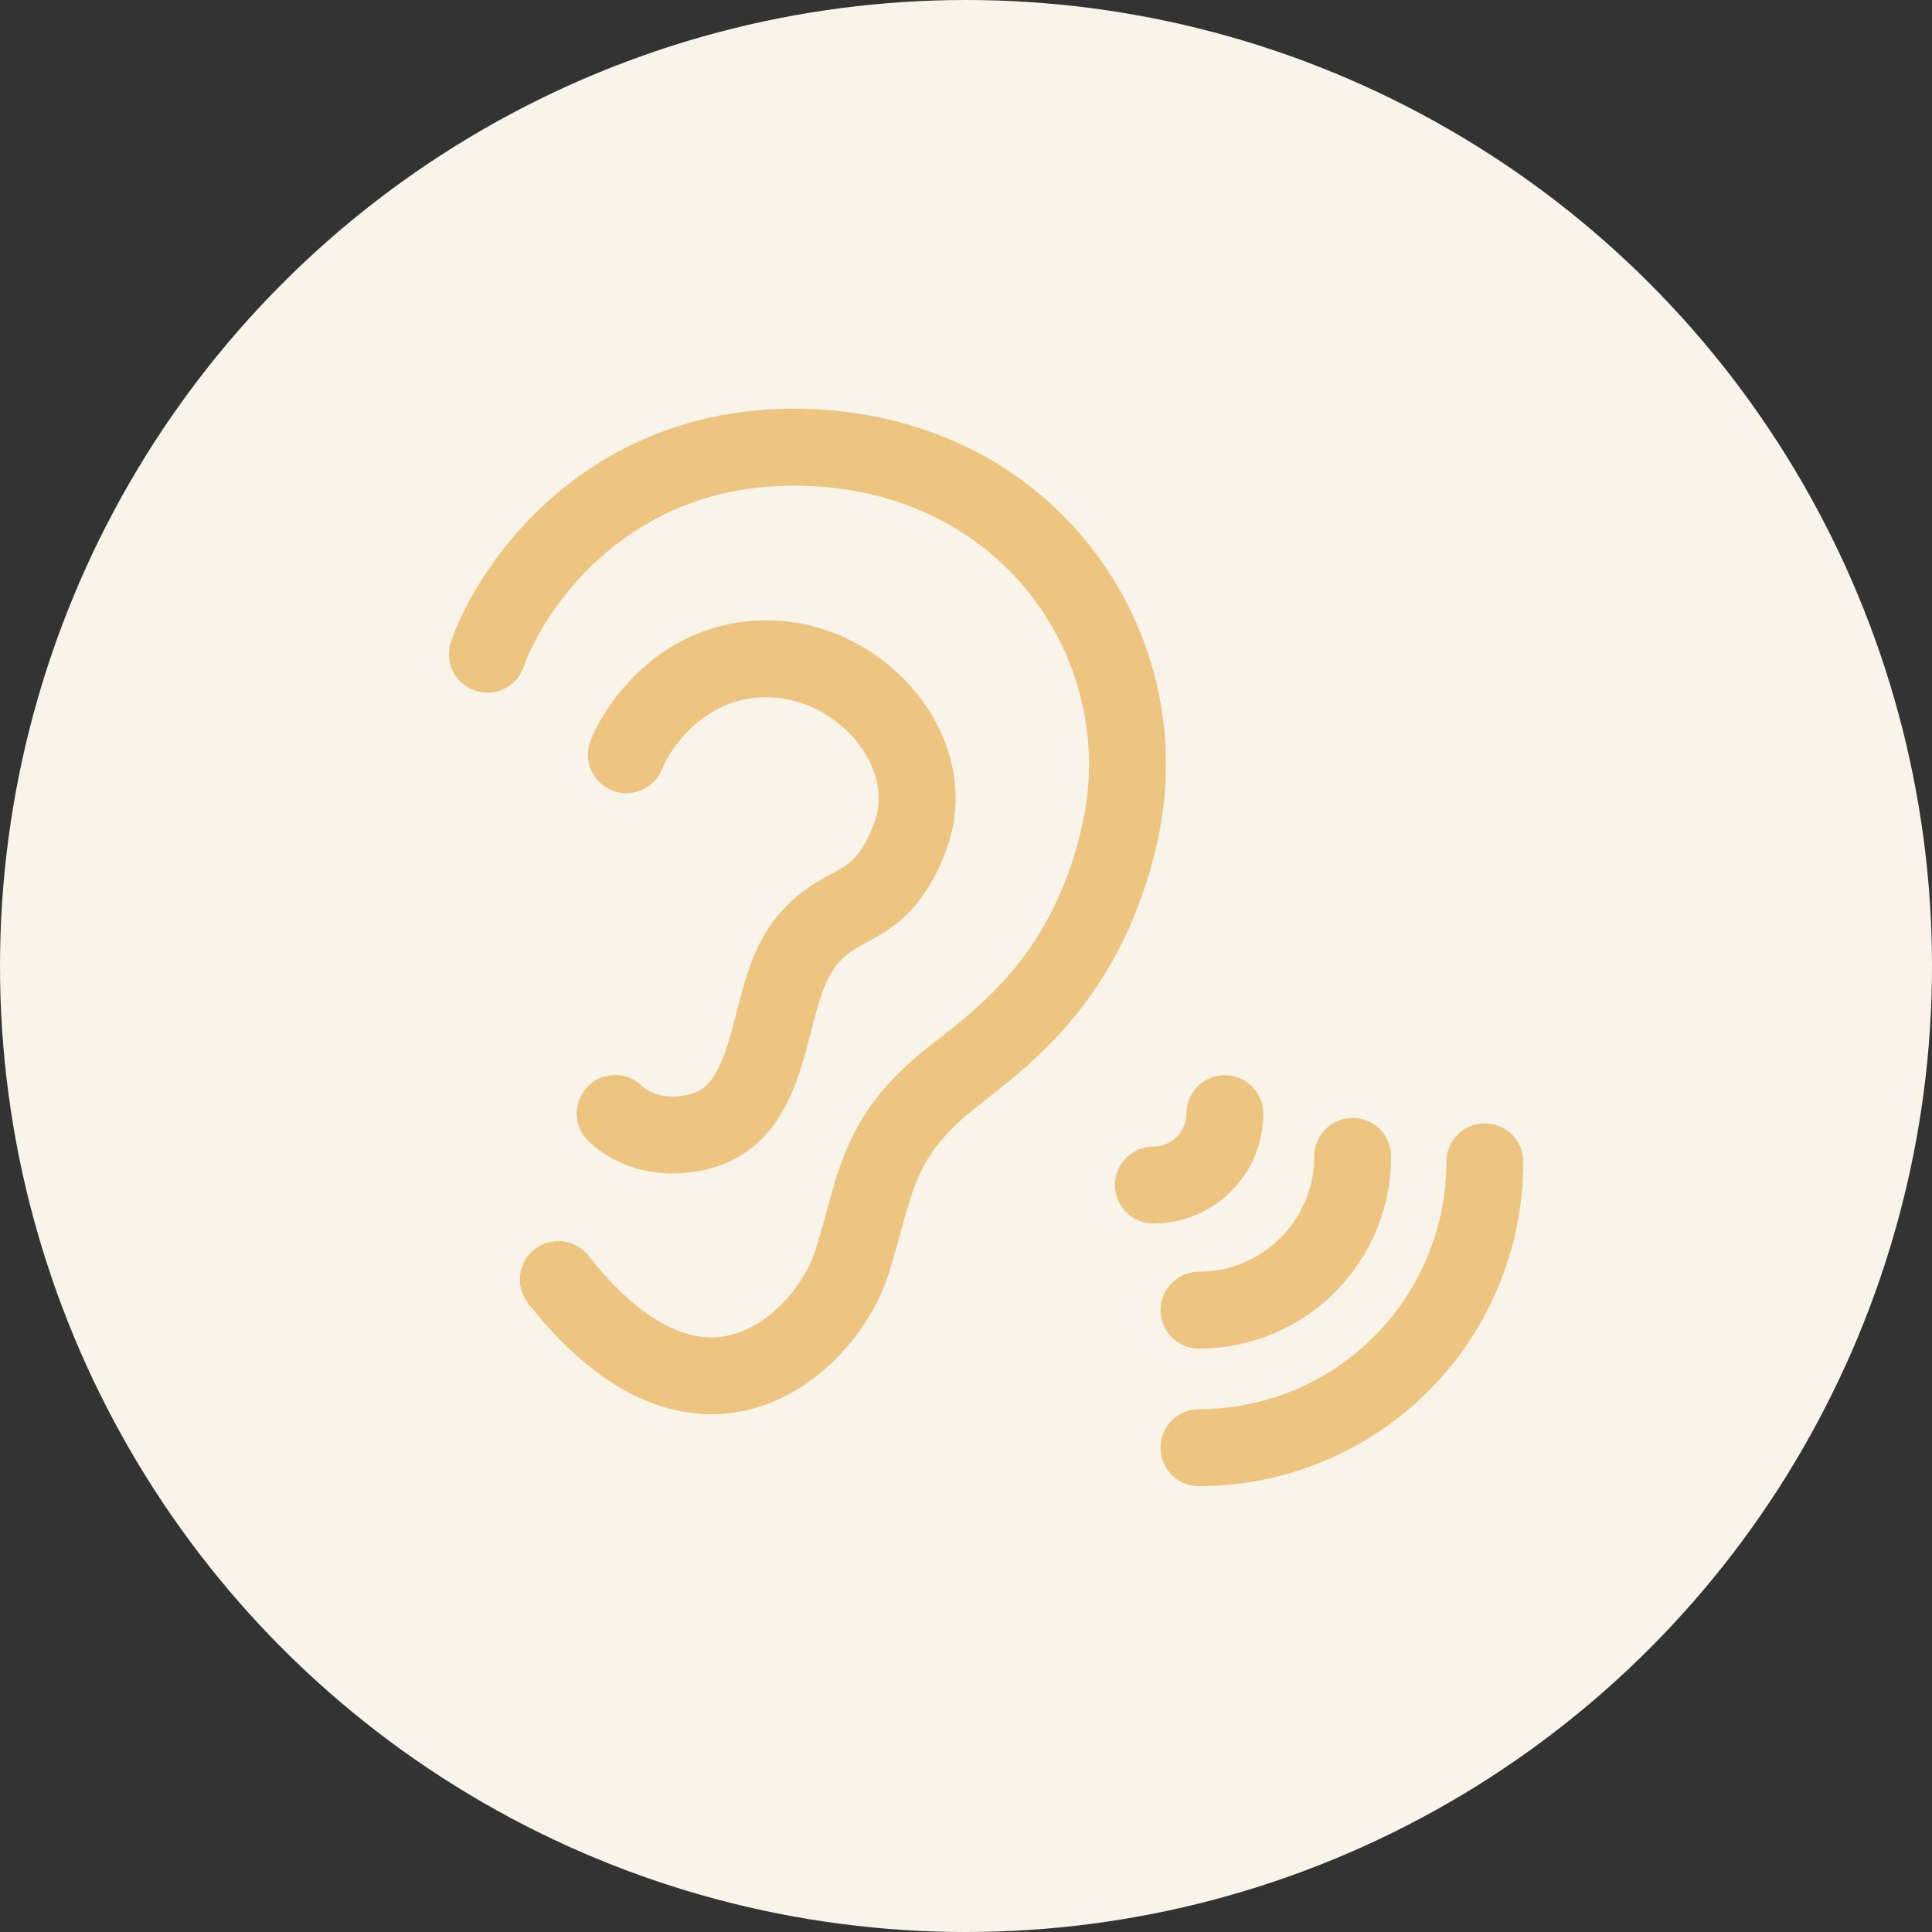
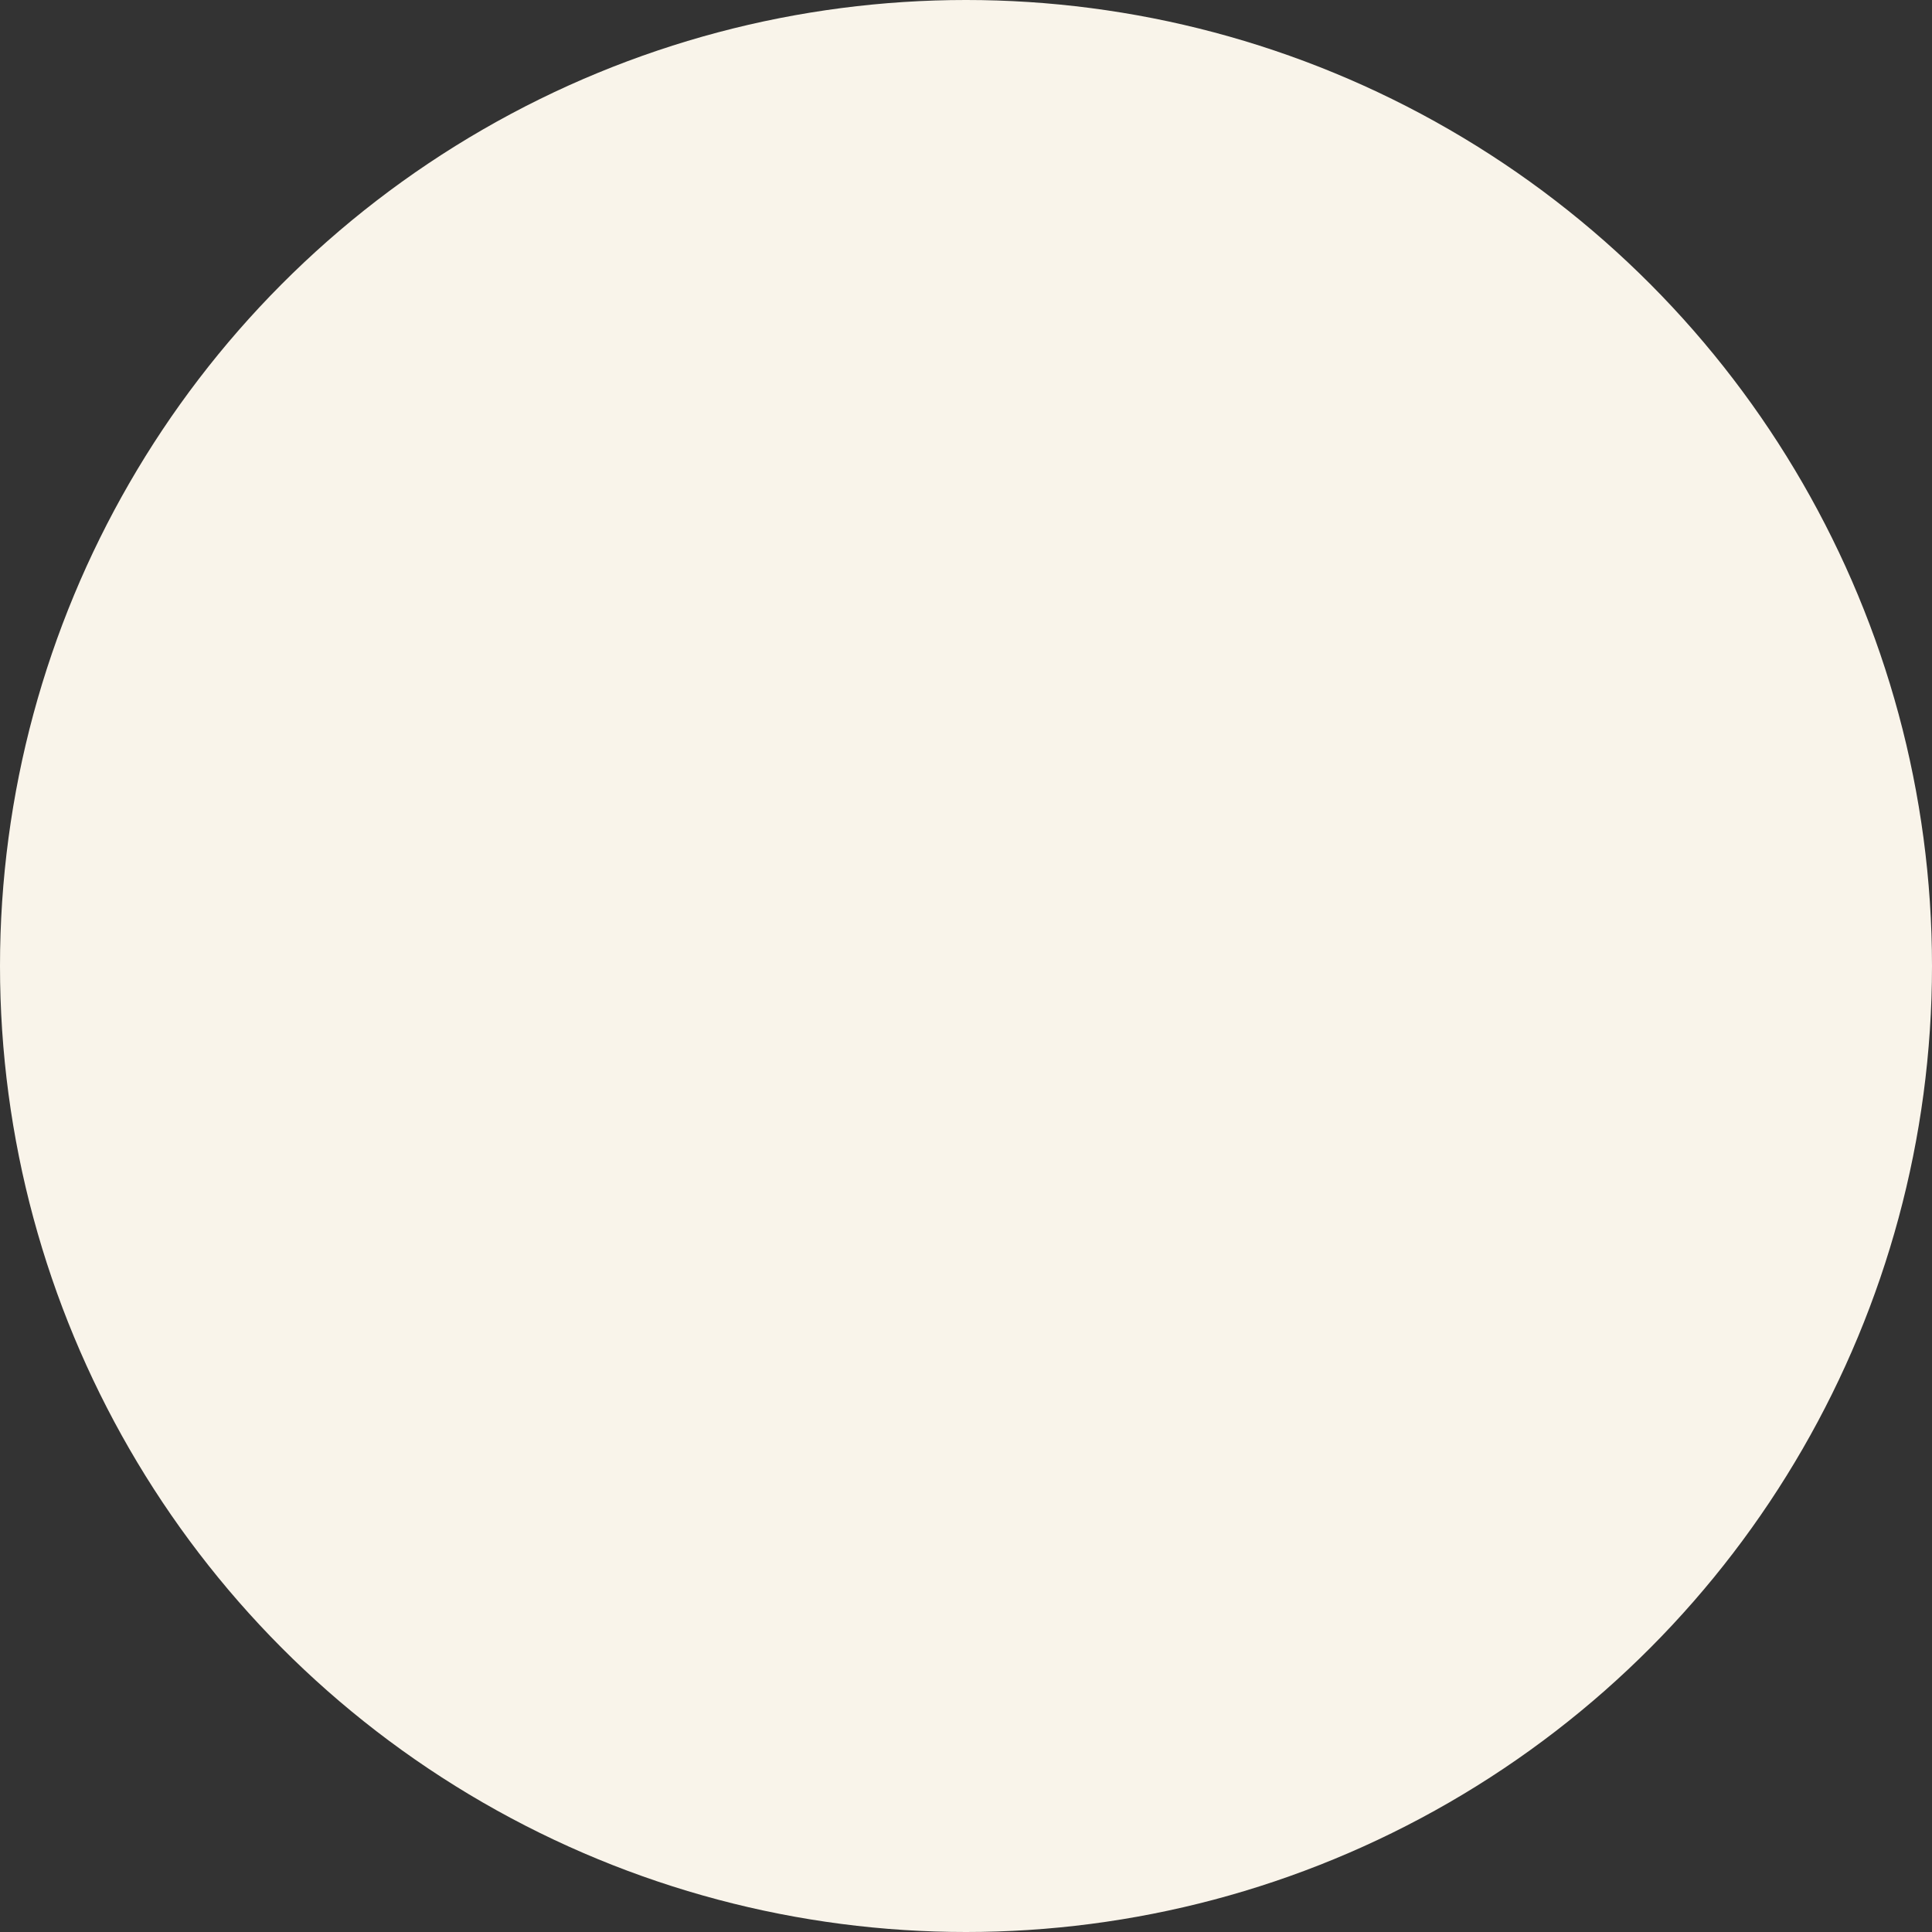
<svg xmlns="http://www.w3.org/2000/svg" width="52" height="52" viewBox="0 0 52 52" fill="none">
  <rect x="0" y="0" width="52" height="52" fill="#333333" stroke="none" />
  <circle cx="26" cy="26" r="26" fill="#F9F4EA" />
-   <path d="M13.118 17.608C13.769 15.748 16.329 12.036 21.357 12.036C27.643 12.036 31.252 17.38 30.15 22.382C29.197 26.72 26.49 28.232 25.297 29.266C23.552 30.778 23.552 32.01 22.921 34.005C22.554 35.159 21.284 36.804 19.511 37.009C18.227 37.154 16.683 36.543 15.028 34.44M39.964 31.271C39.964 33.311 39.154 35.268 37.711 36.711C36.268 38.154 34.311 38.964 32.271 38.964M36.408 31.126C36.408 32.223 35.972 33.275 35.196 34.051C34.42 34.827 33.368 35.263 32.271 35.263M32.967 29.974C32.966 30.484 32.763 30.972 32.403 31.332C32.042 31.692 31.554 31.895 31.045 31.896" stroke="#EDC580" stroke-width="2.071" stroke-linecap="round" stroke-linejoin="round" />
-   <path d="M16.86 20.313C17.236 19.381 18.579 17.566 20.94 17.744C23.302 17.921 25.328 20.313 24.493 22.529C23.656 24.75 22.552 24.062 21.547 25.554C20.543 27.047 20.917 30.043 18.682 30.49C17.29 30.767 16.557 29.968 16.557 29.968" stroke="#EDC580" stroke-width="2.071" stroke-linecap="round" stroke-linejoin="round" />
</svg>